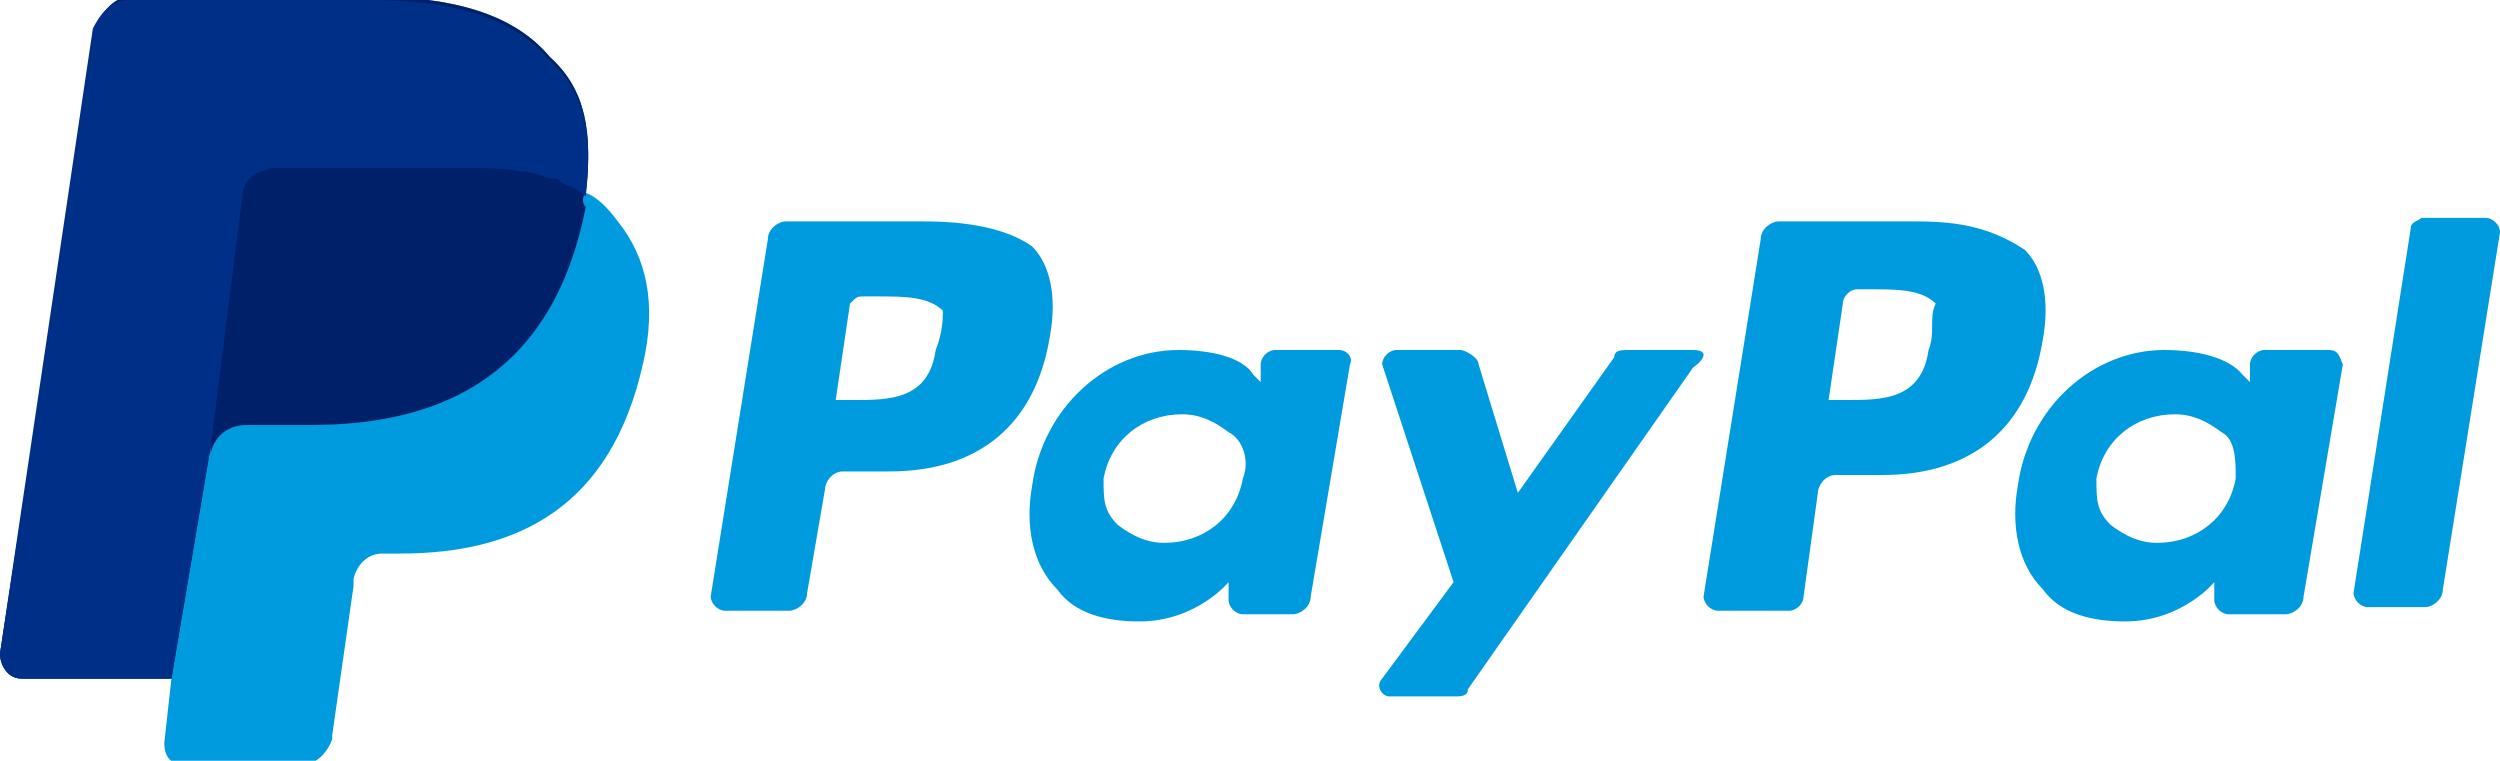
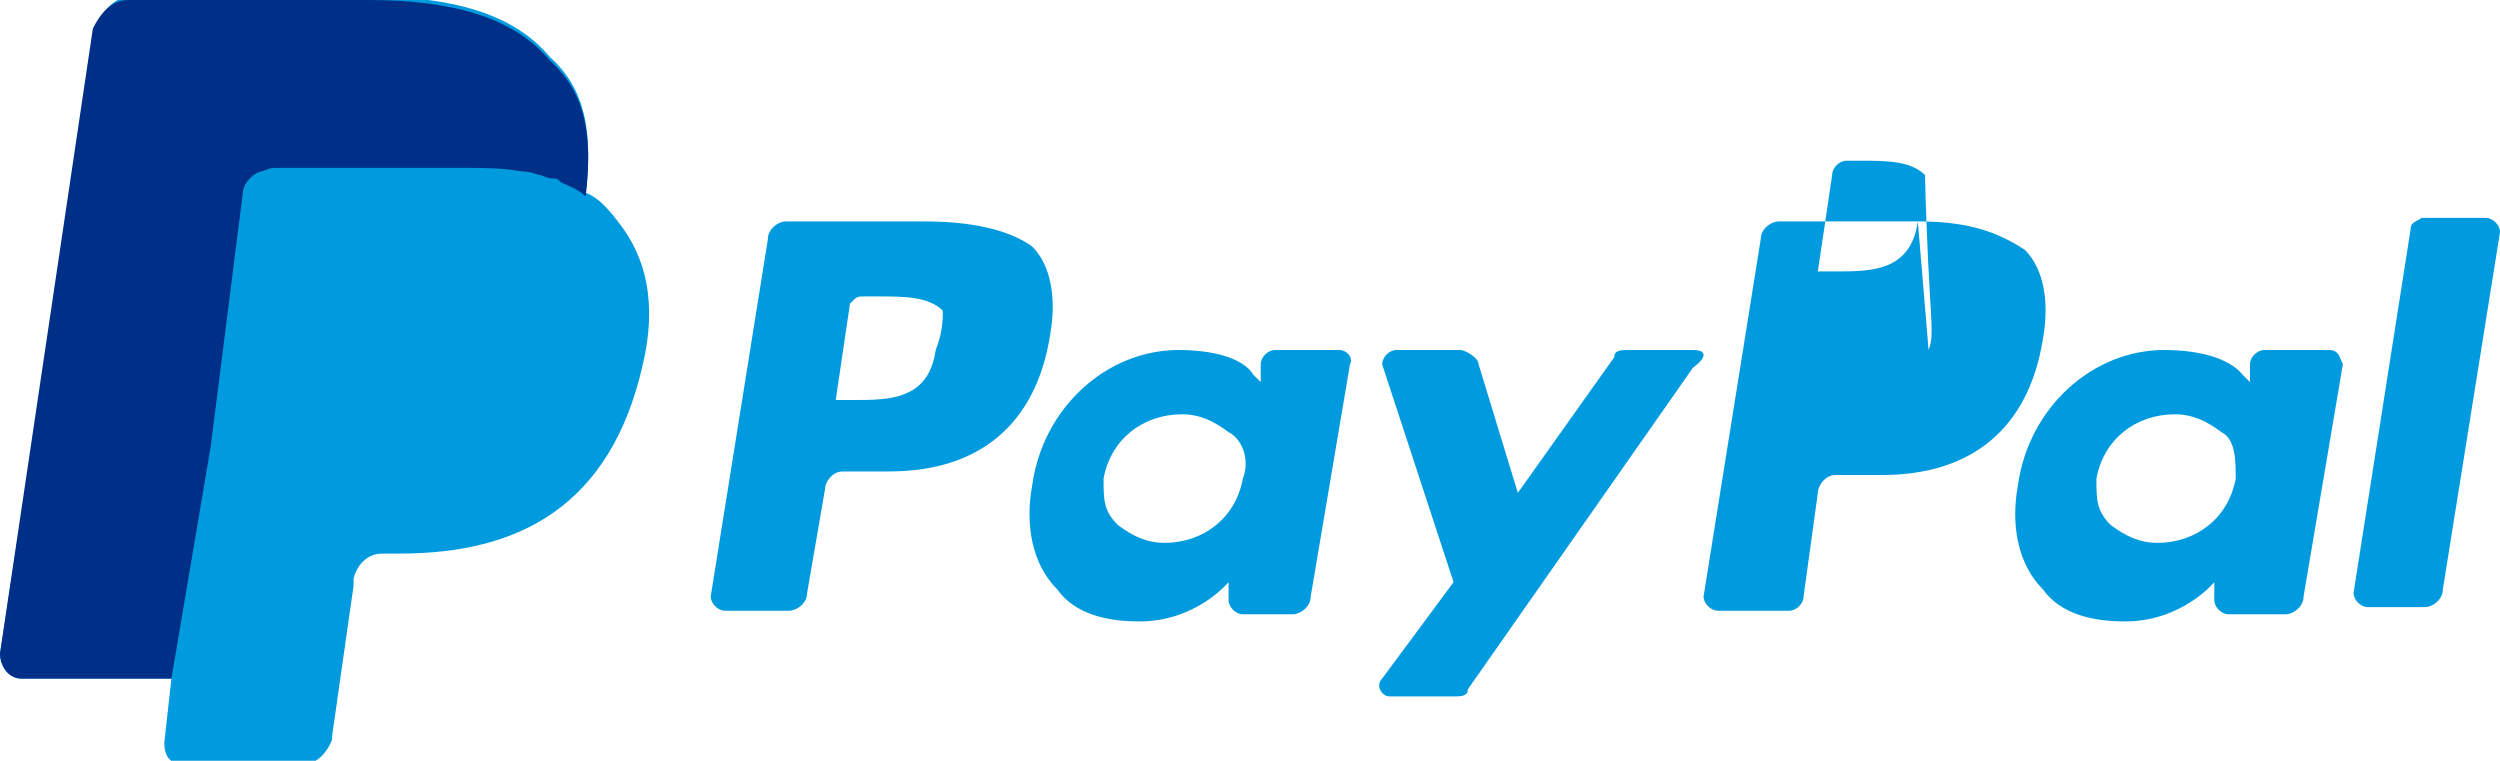
<svg xmlns="http://www.w3.org/2000/svg" version="1.1" id="Layer_1" x="0px" y="0px" width="70px" height="21.3px" viewBox="0 0 70 21.3" style="enable-background:new 0 0 70 21.3;" xml:space="preserve">
  <style type="text/css">
	.st0{fill:#009ADE;}
	.st1{fill:#002169;}
	.st2{fill:#002F87;}
</style>
  <g id="Ebene_1">
</g>
  <g id="E">
</g>
  <g id="EPS-Logo">
</g>
  <g id="EPS-Logo_1_">
</g>
  <g>
    <g>
      <g>
        <g>
-           <path class="st0" d="M53.7,6.2h-3.9c-0.2,0-0.5,0.2-0.5,0.5l-1.6,10c0,0.2,0.2,0.4,0.4,0.4h2c0.2,0,0.4-0.2,0.4-0.4l0.4-2.9      c0-0.2,0.2-0.5,0.5-0.5h1.3c2.5,0,4.1-1.3,4.5-3.8c0.2-1.1,0-2-0.5-2.5C55.8,6.4,54.9,6.2,53.7,6.2z M54,9.8      c-0.2,1.4-1.3,1.4-2.3,1.4h-0.5l0.4-2.7c0-0.2,0.2-0.4,0.4-0.4h0.4c0.7,0,1.4,0,1.8,0.4C54,8.9,54.2,9.3,54,9.8z" />
+           <path class="st0" d="M53.7,6.2h-3.9c-0.2,0-0.5,0.2-0.5,0.5l-1.6,10c0,0.2,0.2,0.4,0.4,0.4h2c0.2,0,0.4-0.2,0.4-0.4l0.4-2.9      c0-0.2,0.2-0.5,0.5-0.5h1.3c2.5,0,4.1-1.3,4.5-3.8c0.2-1.1,0-2-0.5-2.5C55.8,6.4,54.9,6.2,53.7,6.2z c-0.2,1.4-1.3,1.4-2.3,1.4h-0.5l0.4-2.7c0-0.2,0.2-0.4,0.4-0.4h0.4c0.7,0,1.4,0,1.8,0.4C54,8.9,54.2,9.3,54,9.8z" />
          <path class="st0" d="M25.9,6.2h-3.9c-0.2,0-0.5,0.2-0.5,0.5l-1.6,10c0,0.2,0.2,0.4,0.4,0.4h1.8c0.2,0,0.5-0.2,0.5-0.5l0.5-2.9      c0-0.2,0.2-0.5,0.5-0.5h1.3c2.5,0,4.1-1.3,4.5-3.8c0.2-1.1,0-2-0.5-2.5C28.2,6.4,27.1,6.2,25.9,6.2z M26.2,9.8      c-0.2,1.4-1.3,1.4-2.3,1.4h-0.5l0.4-2.7c0.2-0.2,0.2-0.2,0.4-0.2h0.4c0.7,0,1.4,0,1.8,0.4C26.4,8.9,26.4,9.3,26.2,9.8z" />
          <path class="st0" d="M37.5,9.8h-1.8c-0.2,0-0.4,0.2-0.4,0.4v0.5l-0.2-0.2C34.8,10,33.9,9.8,33,9.8c-2,0-3.8,1.6-4.1,3.8      c-0.2,1.1,0,2.2,0.7,2.9c0.5,0.7,1.4,0.9,2.3,0.9c1.6,0,2.5-1.1,2.5-1.1v0.5c0,0.2,0.2,0.4,0.4,0.4h1.4c0.2,0,0.5-0.2,0.5-0.5      l1.1-6.5C37.9,10,37.7,9.8,37.5,9.8z M34.8,13.4c-0.2,1.1-1.1,1.8-2.2,1.8c-0.5,0-0.9-0.2-1.3-0.5c-0.4-0.4-0.4-0.7-0.4-1.3      c0.2-1.1,1.1-1.8,2.2-1.8c0.5,0,0.9,0.2,1.3,0.5C34.8,12.3,35,12.9,34.8,13.4z" />
          <path class="st0" d="M65.2,9.8h-1.8c-0.2,0-0.4,0.2-0.4,0.4v0.5l-0.2-0.2c-0.4-0.5-1.3-0.7-2.2-0.7c-2,0-3.8,1.6-4.1,3.8      c-0.2,1.1,0,2.2,0.7,2.9c0.5,0.7,1.4,0.9,2.3,0.9c1.6,0,2.5-1.1,2.5-1.1v0.5c0,0.2,0.2,0.4,0.4,0.4h1.6c0.2,0,0.5-0.2,0.5-0.5      l1.1-6.5C65.5,10,65.5,9.8,65.2,9.8z M62.6,13.4c-0.2,1.1-1.1,1.8-2.2,1.8c-0.5,0-0.9-0.2-1.3-0.5c-0.4-0.4-0.4-0.7-0.4-1.3      c0.2-1.1,1.1-1.8,2.2-1.8c0.5,0,0.9,0.2,1.3,0.5C62.6,12.3,62.6,12.9,62.6,13.4z" />
          <path class="st0" d="M47.4,9.8h-1.8c-0.2,0-0.4,0-0.4,0.2l-2.7,3.8l-1.1-3.6c0-0.2-0.4-0.4-0.5-0.4h-1.8c-0.2,0-0.4,0.2-0.4,0.4      l2,6.1l-2,2.7c-0.2,0.2,0,0.5,0.2,0.5h1.8c0.2,0,0.4,0,0.4-0.2l6.3-9C47.8,10,47.8,9.8,47.4,9.8z" />
          <path class="st0" d="M67.5,6.4l-1.6,10.2c0,0.2,0.2,0.4,0.4,0.4h1.6c0.2,0,0.5-0.2,0.5-0.5l1.6-10c0-0.2-0.2-0.4-0.4-0.4h-1.8      C67.7,6.2,67.5,6.2,67.5,6.4z" />
        </g>
      </g>
    </g>
  </g>
  <g>
    <path class="st0" d="M16.4,5.4c0.2-1.7,0-2.9-1-3.8c-1-1.2-2.7-1.7-5.1-1.7H3.7c-0.5,0-0.8,0.4-1,0.8L0,18.3C0,18.6,0.2,19,0.6,19   h4.2l-0.2,1.8c0,0.4,0.2,0.6,0.5,0.6h3.4c0.4,0,0.7-0.4,0.8-0.7v-0.1l0.6-4.2v-0.2c0.1-0.4,0.4-0.7,0.8-0.7h0.5   c3.3,0,5.9-1.3,6.8-5.3c0.4-1.7,0.1-3-0.7-4C17,5.8,16.7,5.5,16.4,5.4L16.4,5.4" />
-     <path class="st1" d="M16.4,5.4c0.2-1.7,0-2.9-1-3.8c-1-1.2-2.7-1.7-5.1-1.7H3.7c-0.5,0-0.8,0.4-1,0.8L0,18.3C0,18.6,0.2,19,0.6,19   h4.2l1.1-6.5v0.2c0.1-0.5,0.5-0.8,1-0.8h1.8c3.8,0,6.8-1.5,7.7-6.1C16.3,5.7,16.3,5.5,16.4,5.4" />
    <path class="st2" d="M6.8,5.4c0-0.2,0.2-0.5,0.5-0.6c0.1,0,0.2-0.1,0.4-0.1h5.2c0.6,0,1.2,0,1.7,0.1c0.1,0,0.2,0,0.5,0.1   c0.1,0,0.2,0.1,0.4,0.1c0.1,0,0.1,0,0.2,0.1c0.2,0.1,0.5,0.2,0.7,0.4c0.2-1.7,0-2.9-1-3.8c-1-1.2-2.7-1.7-5.1-1.7H3.6   c-0.5,0-0.8,0.4-1,0.8L0,18.3C0,18.6,0.2,19,0.6,19h4.2l1.1-6.5L6.8,5.4z" />
  </g>
</svg>